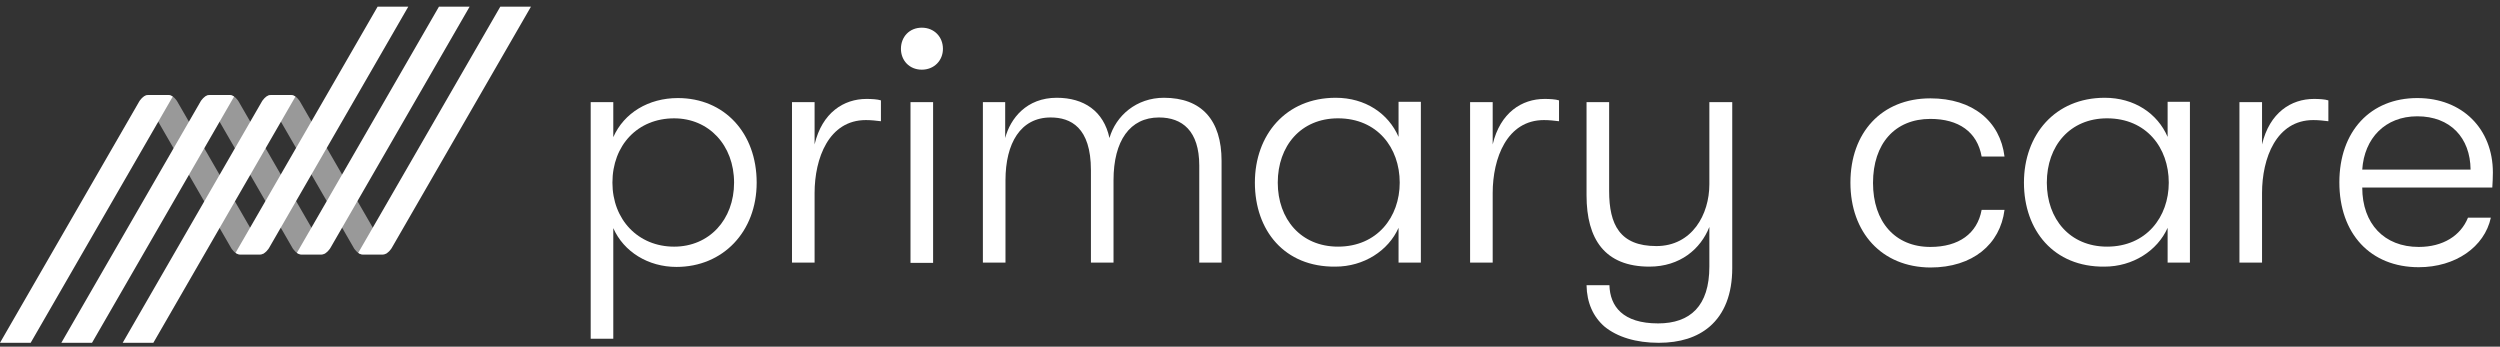
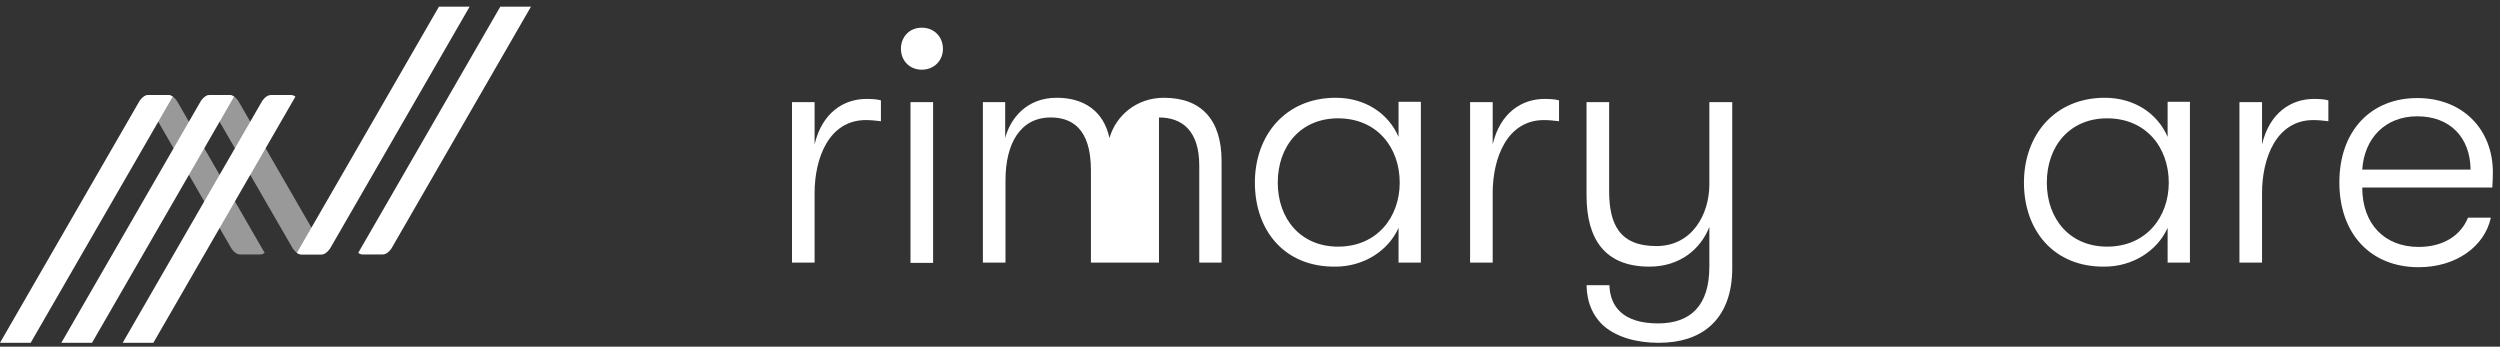
<svg xmlns="http://www.w3.org/2000/svg" width="238" height="33" viewBox="0 0 238 33" fill="none">
  <rect x="0" y="0" width="238" height="33" fill="#333333" stroke="none" />
-   <path d="M72.035 17.387C72.035 22.047 68.836 25.411 64.397 25.411C61.722 25.411 59.378 23.977 58.385 21.716V32.249H56.234V9.721H58.385V13.058C59.406 10.742 61.749 9.335 64.535 9.335C68.947 9.335 72.035 12.644 72.035 17.387ZM69.884 17.387C69.884 13.83 67.485 11.266 64.176 11.266C60.702 11.266 58.303 13.83 58.303 17.387C58.303 20.916 60.757 23.481 64.176 23.481C67.513 23.481 69.884 20.916 69.884 17.387Z" fill="white" />
  <path d="M75.398 9.721H77.549V13.747C78.266 10.714 80.335 9.418 82.485 9.418C82.954 9.418 83.533 9.446 83.864 9.556V11.541C83.395 11.486 82.954 11.431 82.43 11.431C78.901 11.431 77.549 15.071 77.549 18.379V24.997H75.398V9.721Z" fill="white" />
  <path d="M85.769 4.648C85.769 3.517 86.569 2.635 87.755 2.635C88.941 2.635 89.768 3.517 89.768 4.648C89.768 5.751 88.941 6.633 87.755 6.633C86.569 6.633 85.769 5.751 85.769 4.648ZM86.68 9.721H88.831V25.025H86.68V9.721Z" fill="white" />
-   <path d="M93.543 9.721H95.694V13.14C96.19 11.265 97.734 9.308 100.602 9.308C103.194 9.308 105.07 10.576 105.621 13.14C106.228 11.017 108.186 9.308 110.805 9.308C114.39 9.308 116.293 11.431 116.293 15.319V24.997H114.17V15.76C114.17 12.451 112.543 11.183 110.336 11.183C107.579 11.183 106.007 13.389 106.007 17.166V24.997H103.856V16.201C103.856 12.12 101.926 11.183 100.023 11.183C97.155 11.183 95.722 13.637 95.722 17.166V24.997H93.571V9.721H93.543Z" fill="white" />
+   <path d="M93.543 9.721H95.694V13.14C96.19 11.265 97.734 9.308 100.602 9.308C103.194 9.308 105.07 10.576 105.621 13.14C106.228 11.017 108.186 9.308 110.805 9.308C114.39 9.308 116.293 11.431 116.293 15.319V24.997H114.17V15.76C114.17 12.451 112.543 11.183 110.336 11.183V24.997H103.856V16.201C103.856 12.12 101.926 11.183 100.023 11.183C97.155 11.183 95.722 13.637 95.722 17.166V24.997H93.571V9.721H93.543Z" fill="white" />
  <path d="M119.465 17.387C119.465 12.837 122.415 9.308 127.158 9.308C129.971 9.308 132.177 10.797 133.142 13.03V9.694H135.266V24.997H133.142V21.688C132.177 23.866 129.833 25.383 127.131 25.383C122.278 25.438 119.465 21.936 119.465 17.387ZM133.253 17.387C133.253 14.05 131.102 11.265 127.379 11.265C123.849 11.265 121.643 13.885 121.643 17.387C121.643 20.861 123.849 23.48 127.379 23.48C131.102 23.48 133.253 20.668 133.253 17.387Z" fill="white" />
  <path d="M139.953 9.721H142.104V13.747C142.821 10.714 144.889 9.418 147.04 9.418C147.509 9.418 148.088 9.446 148.419 9.556V11.541C147.95 11.486 147.509 11.431 146.985 11.431C143.455 11.431 142.104 15.071 142.104 18.379V24.997H139.953V9.721Z" fill="white" />
  <path d="M164.91 9.722V25.521C164.91 28.003 164.165 29.878 162.759 31.091C161.573 32.111 159.946 32.635 157.905 32.635C155.754 32.635 153.962 32.084 152.749 31.091C151.673 30.154 151.067 28.83 151.039 27.148H153.217C153.273 29.161 154.486 30.788 157.85 30.788C160.911 30.788 162.731 29.133 162.731 25.383V21.606C161.904 23.701 159.946 25.383 157.023 25.383C152.776 25.383 151.039 22.764 151.039 18.6V9.722H153.19V18.186C153.19 21.385 154.21 23.426 157.685 23.426C161.104 23.426 162.731 20.392 162.731 17.552V9.722H164.91Z" fill="white" />
-   <path d="M176.16 17.387C176.16 12.644 179.111 9.363 183.771 9.363C187.797 9.363 190.417 11.541 190.83 14.905H188.652C188.238 12.561 186.473 11.32 183.771 11.32C180.407 11.32 178.311 13.664 178.311 17.414C178.311 21.109 180.407 23.508 183.771 23.508C186.473 23.508 188.238 22.24 188.652 19.979H190.83C190.417 23.26 187.797 25.466 183.771 25.466C179.138 25.438 176.16 22.129 176.16 17.387Z" fill="white" />
  <path d="M192.68 17.387C192.68 12.837 195.63 9.308 200.373 9.308C203.186 9.308 205.392 10.797 206.357 13.03V9.694H208.481V24.997H206.357V21.688C205.392 23.866 203.048 25.383 200.346 25.383C195.52 25.438 192.68 21.936 192.68 17.387ZM206.467 17.387C206.467 14.05 204.317 11.265 200.594 11.265C197.064 11.265 194.858 13.885 194.858 17.387C194.858 20.861 197.064 23.48 200.594 23.48C204.317 23.48 206.467 20.668 206.467 17.387Z" fill="white" />
  <path d="M213.195 9.721H215.346V13.747C216.063 10.714 218.131 9.418 220.282 9.418C220.751 9.418 221.33 9.446 221.661 9.556V11.541C221.192 11.486 220.751 11.431 220.227 11.431C216.697 11.431 215.346 15.071 215.346 18.379V24.997H213.195V9.721Z" fill="white" />
  <path d="M237.267 17.856H224.886C224.886 21.302 226.981 23.508 230.263 23.508C232.579 23.508 234.261 22.433 234.951 20.723H237.129C236.522 23.508 233.765 25.438 230.263 25.438C225.658 25.438 222.707 22.24 222.707 17.359C222.707 12.479 225.685 9.335 230.125 9.335C234.427 9.335 237.322 12.286 237.322 16.422C237.322 16.973 237.295 17.332 237.267 17.856ZM235.199 16.146C235.171 13.113 233.268 11.072 230.125 11.072C227.064 11.072 225.079 13.168 224.886 16.146H235.199Z" fill="white" />
  <g clip-path="url(#clip0_2741_4003)">
-     <path opacity="0.5" d="M25.792 9.042H26.736H27.683C28.197 9.042 28.546 9.647 28.546 9.647V9.652H28.549L36.875 24.074C36.749 24.159 36.612 24.227 36.445 24.227H35.501H34.554C34.04 24.227 33.69 23.622 33.69 23.622V23.616H33.688L25.363 9.194C25.489 9.11 25.627 9.042 25.793 9.042H25.792Z" fill="white" />
    <path opacity="0.5" d="M19.953 9.042H20.897H21.844C22.358 9.042 22.707 9.647 22.707 9.647V9.652H22.71L31.036 24.074C30.91 24.159 30.773 24.227 30.606 24.227H29.662H28.715C28.201 24.227 27.851 23.622 27.851 23.622V23.616H27.849L19.523 9.194C19.649 9.11 19.787 9.042 19.953 9.042Z" fill="white" />
    <path opacity="0.5" d="M14.112 9.042H15.056H16.003C16.517 9.042 16.867 9.647 16.867 9.647V9.652H16.869L25.195 24.074C25.069 24.159 24.932 24.227 24.765 24.227H23.821H22.874C22.36 24.227 22.011 23.622 22.011 23.622V23.616H22.008L13.684 9.194C13.809 9.11 13.947 9.042 14.113 9.042H14.112Z" fill="white" />
    <path d="M28.125 9.195C28 9.111 27.861 9.043 27.695 9.043H26.751H25.804C25.29 9.043 24.941 9.647 24.941 9.647V9.653H24.938L11.68 32.634H14.599L28.125 9.195Z" fill="white" />
    <path d="M35.475 21.696L34.102 24.074C34.227 24.159 34.365 24.227 34.531 24.227H36.422C36.936 24.227 37.288 23.616 37.288 23.616L50.547 0.635H47.628L35.475 21.696Z" fill="white" />
    <path d="M22.286 9.195C22.16 9.111 22.023 9.043 21.856 9.043H20.912H19.965C19.451 9.043 19.102 9.647 19.102 9.647V9.653H19.099L5.84 32.634H8.76L22.286 9.195Z" fill="white" />
    <path d="M29.635 21.696L28.262 24.074C28.387 24.159 28.525 24.227 28.691 24.227H30.582C31.096 24.227 31.448 23.616 31.448 23.616L44.708 0.635H41.788L29.635 21.696Z" fill="white" />
    <path d="M16.446 9.195C16.321 9.111 16.183 9.043 16.017 9.043H15.072H14.126C13.612 9.043 13.262 9.647 13.262 9.647V9.653H13.259L0 32.634H2.92L16.446 9.195Z" fill="white" />
-     <path d="M23.796 21.696L22.422 24.074C22.547 24.159 22.685 24.227 22.851 24.227H24.742C25.256 24.227 25.608 23.616 25.608 23.616L38.868 0.635H35.948L23.796 21.696Z" fill="white" />
  </g>
  <defs>
    <clipPath id="clip0_2741_4003">
      <rect width="50.546" height="31.999" fill="white" transform="translate(0 0.635)" />
    </clipPath>
  </defs>
</svg>